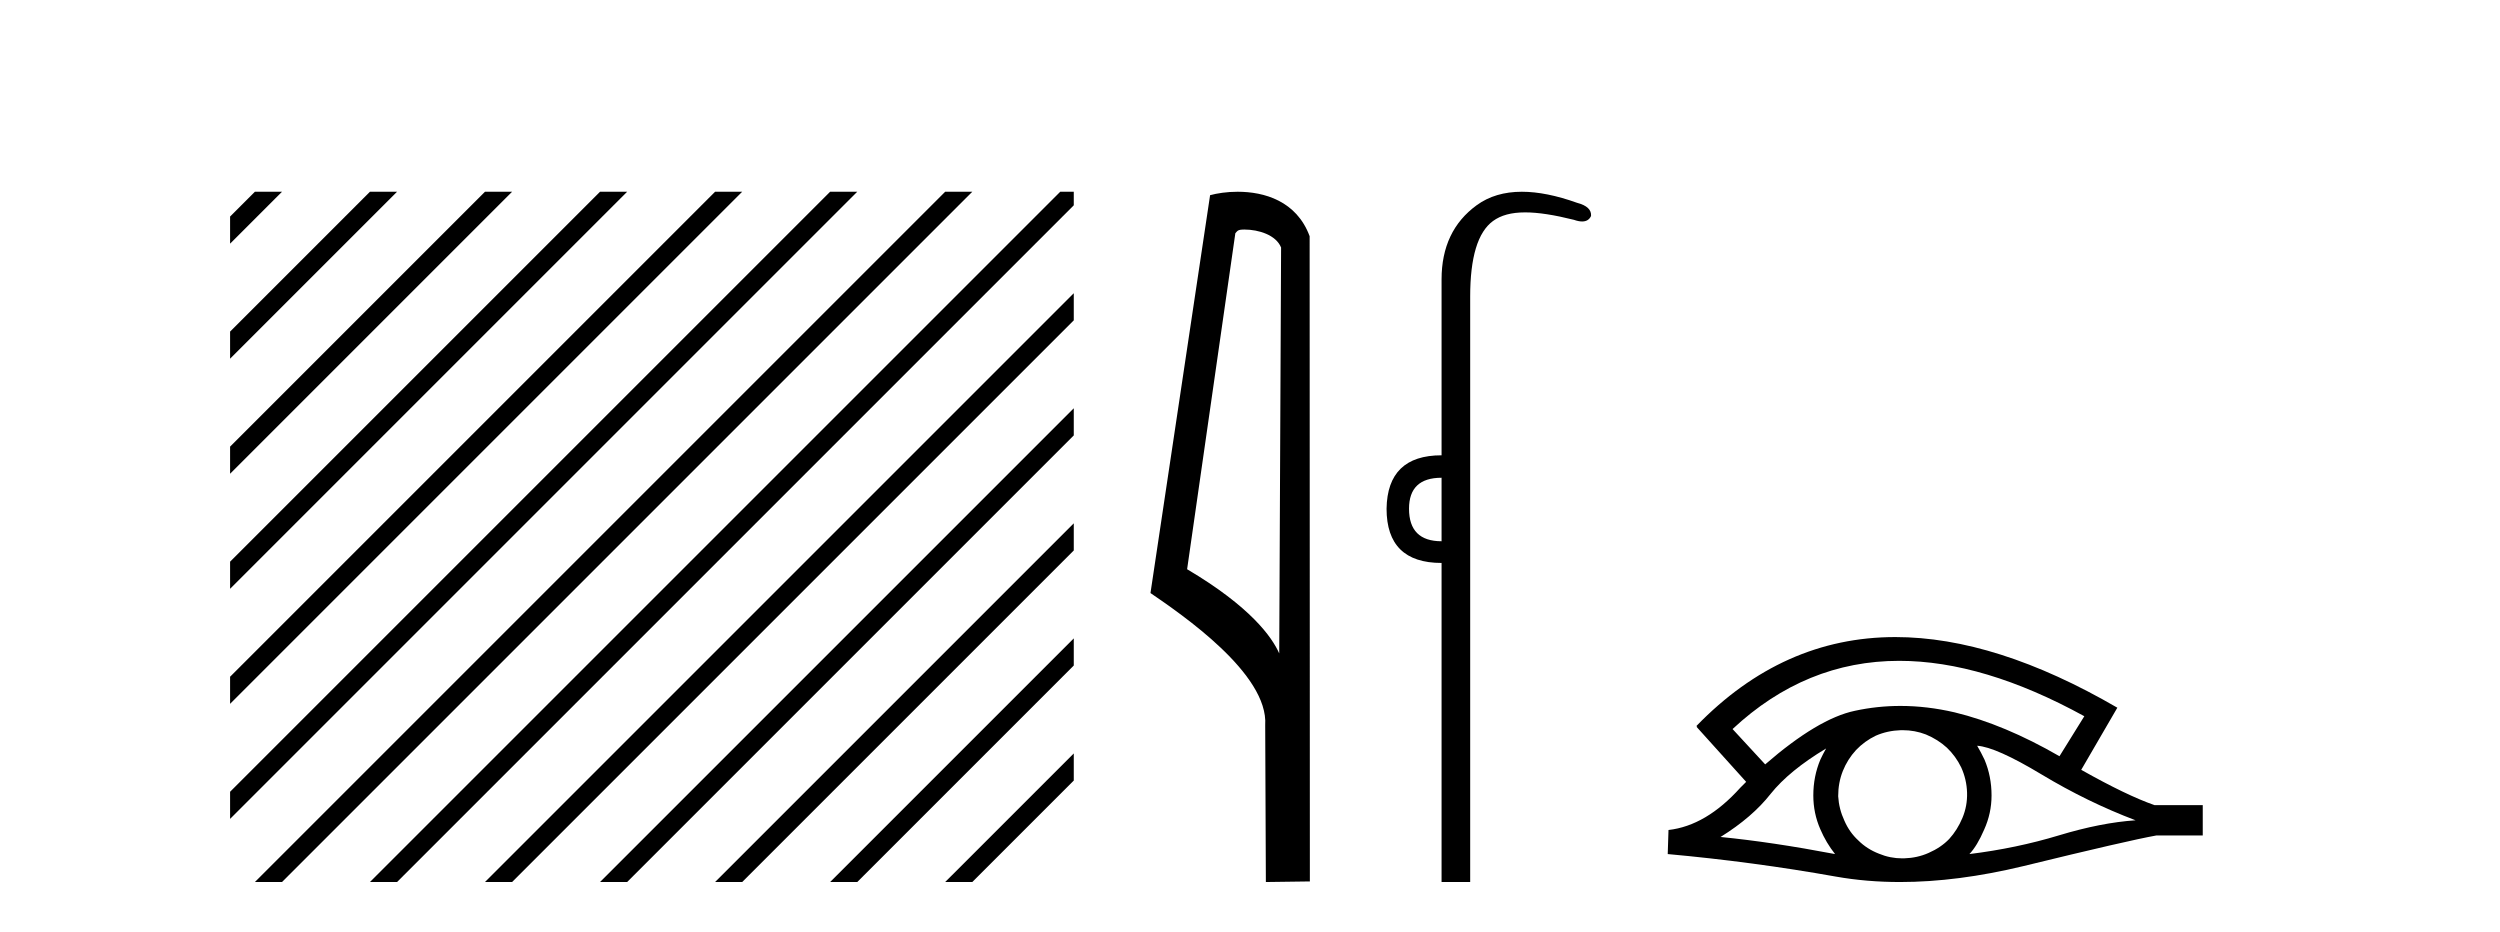
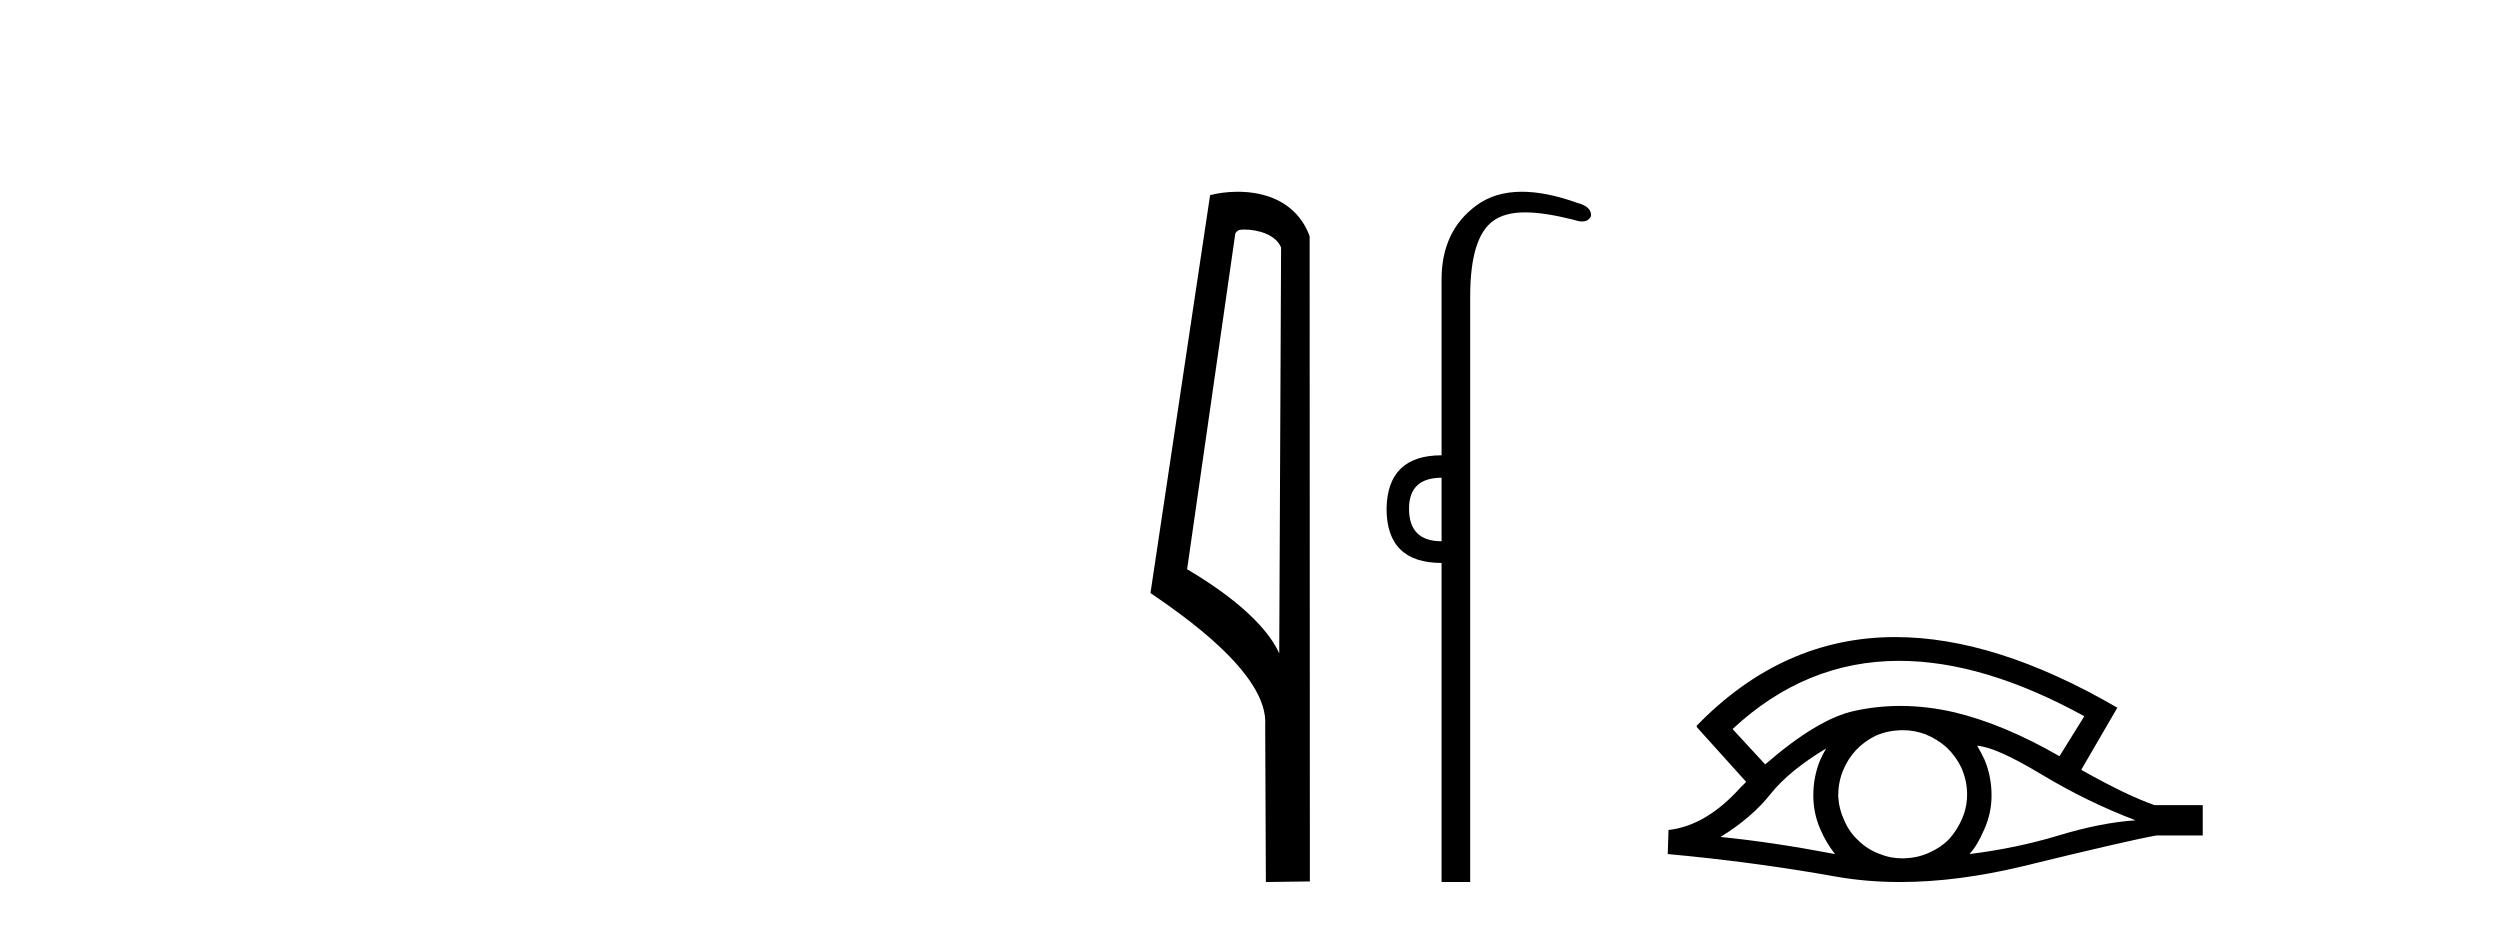
<svg xmlns="http://www.w3.org/2000/svg" width="110.0" height="41.0">
-   <path d="M 11.215 8.437 L 10.124 9.528 L 10.124 10.721 L 12.11 8.735 L 12.408 8.437 ZM 16.277 8.437 L 10.124 14.59 L 10.124 14.59 L 10.124 15.783 L 17.172 8.735 L 17.47 8.437 ZM 21.339 8.437 L 10.124 19.652 L 10.124 19.652 L 10.124 20.845 L 10.124 20.845 L 22.234 8.735 L 22.532 8.437 ZM 26.401 8.437 L 10.124 24.714 L 10.124 24.714 L 10.124 25.907 L 10.124 25.907 L 27.296 8.735 L 27.594 8.437 ZM 31.463 8.437 L 10.124 29.776 L 10.124 29.776 L 10.124 30.969 L 10.124 30.969 L 32.358 8.735 L 32.656 8.437 ZM 36.525 8.437 L 10.124 34.838 L 10.124 34.838 L 10.124 36.031 L 10.124 36.031 L 37.42 8.735 L 37.719 8.437 ZM 41.587 8.437 L 11.513 38.511 L 11.513 38.511 L 11.215 38.809 L 12.408 38.809 L 42.482 8.735 L 42.781 8.437 ZM 46.65 8.437 L 16.575 38.511 L 16.575 38.511 L 16.277 38.809 L 17.47 38.809 L 47.246 9.033 L 47.246 8.437 ZM 47.246 12.902 L 21.637 38.511 L 21.637 38.511 L 21.339 38.809 L 22.532 38.809 L 47.246 14.095 L 47.246 12.902 ZM 47.246 17.964 L 26.7 38.511 L 26.7 38.511 L 26.401 38.809 L 27.594 38.809 L 47.246 19.158 L 47.246 17.964 ZM 47.246 23.026 L 31.762 38.511 L 31.463 38.809 L 32.656 38.809 L 47.246 24.22 L 47.246 23.026 ZM 47.246 28.089 L 36.824 38.511 L 36.525 38.809 L 37.719 38.809 L 47.246 29.282 L 47.246 29.282 L 47.246 28.089 ZM 47.246 33.151 L 41.886 38.511 L 41.587 38.809 L 42.781 38.809 L 47.246 34.344 L 47.246 33.151 Z" style="fill:#000000;stroke:none" />
  <path d="M 54.756 10.1 C 55.381 10.1 56.145 10.34 56.368 10.89 L 56.286 28.751 L 56.286 28.751 C 55.969 28.034 55.028 26.699 52.233 25.046 L 54.355 10.263 C 54.455 10.157 54.452 10.1 54.756 10.1 ZM 56.286 28.751 L 56.286 28.751 C 56.286 28.751 56.286 28.751 56.286 28.751 L 56.286 28.751 L 56.286 28.751 ZM 54.459 8.437 C 53.981 8.437 53.549 8.505 53.244 8.588 L 50.621 26.094 C 52.008 27.044 55.821 29.648 55.669 31.91 L 55.698 38.809 L 57.634 38.783 L 57.624 10.393 C 57.048 8.837 55.617 8.437 54.459 8.437 Z" style="fill:#000000;stroke:none" />
  <path d="M 63.429 21.021 L 63.429 23.815 C 62.474 23.815 61.997 23.338 61.997 22.384 C 61.997 21.475 62.474 21.021 63.429 21.021 ZM 66.963 8.437 C 66.182 8.437 65.521 8.633 64.979 9.026 C 63.945 9.776 63.429 10.866 63.429 12.297 L 63.429 20.033 C 61.838 20.033 61.032 20.817 61.009 22.384 C 61.009 23.974 61.816 24.77 63.429 24.77 L 63.429 38.809 L 64.688 38.809 L 64.688 13.047 C 64.688 11.32 65.023 10.213 65.693 9.724 C 66.04 9.471 66.496 9.345 67.108 9.345 C 67.677 9.345 68.38 9.454 69.256 9.673 C 69.392 9.721 69.511 9.745 69.614 9.745 C 69.801 9.745 69.932 9.665 70.006 9.503 C 70.028 9.23 69.824 9.037 69.392 8.924 C 68.483 8.599 67.674 8.437 66.963 8.437 Z" style="fill:#000000;stroke:none" />
  <path d="M 83.565 29.077 Q 87.273 29.077 91.71 31.514 L 90.617 33.274 Q 88.191 31.873 86.005 31.344 Q 84.79 31.061 83.62 31.061 Q 82.6 31.061 81.614 31.275 Q 79.991 31.617 77.668 33.633 L 76.233 32.078 Q 79.45 29.077 83.565 29.077 ZM 80.35 32.932 Q 80.213 33.172 80.094 33.428 Q 79.786 34.162 79.786 34.999 Q 79.786 35.785 80.094 36.486 Q 80.35 37.084 80.743 37.579 Q 77.959 37.049 75.704 36.827 Q 77.104 35.956 77.907 34.931 Q 78.727 33.906 80.35 32.932 ZM 86.995 32.813 Q 87.815 32.864 89.831 34.077 Q 91.847 35.29 93.965 36.093 Q 92.445 36.195 90.583 36.759 Q 88.721 37.323 86.654 37.579 Q 86.995 37.22 87.303 36.503 Q 87.628 35.785 87.628 34.999 Q 87.628 34.162 87.32 33.428 Q 87.166 33.103 86.995 32.813 ZM 83.719 32.128 Q 84.252 32.128 84.741 32.317 Q 85.27 32.539 85.663 32.898 Q 86.056 33.274 86.295 33.769 Q 86.534 34.299 86.551 34.88 Q 86.568 35.461 86.346 35.99 Q 86.124 36.52 85.766 36.913 Q 85.407 37.289 84.86 37.528 Q 84.365 37.75 83.784 37.767 Q 83.742 37.768 83.701 37.768 Q 83.165 37.768 82.673 37.562 Q 82.144 37.357 81.768 36.981 Q 81.375 36.622 81.153 36.11 Q 80.914 35.597 80.88 35.034 Q 80.88 34.436 81.085 33.923 Q 81.29 33.411 81.666 33.001 Q 82.041 32.608 82.537 32.369 Q 83.049 32.147 83.63 32.129 Q 83.675 32.128 83.719 32.128 ZM 83.396 28.031 Q 78.438 28.031 74.644 31.942 L 74.679 31.976 L 74.644 31.976 L 76.831 34.402 Q 76.694 34.538 76.575 34.658 Q 75.071 36.332 73.414 36.52 L 73.38 37.579 Q 77.139 37.921 80.777 38.57 Q 82.126 38.809 83.603 38.809 Q 86.128 38.809 89.028 38.109 Q 93.641 36.981 94.888 36.759 L 96.921 36.759 L 96.921 35.427 L 94.802 35.427 Q 93.573 34.999 91.574 33.872 L 93.163 31.139 Q 87.816 28.031 83.396 28.031 Z" style="fill:#000000;stroke:none" />
</svg>